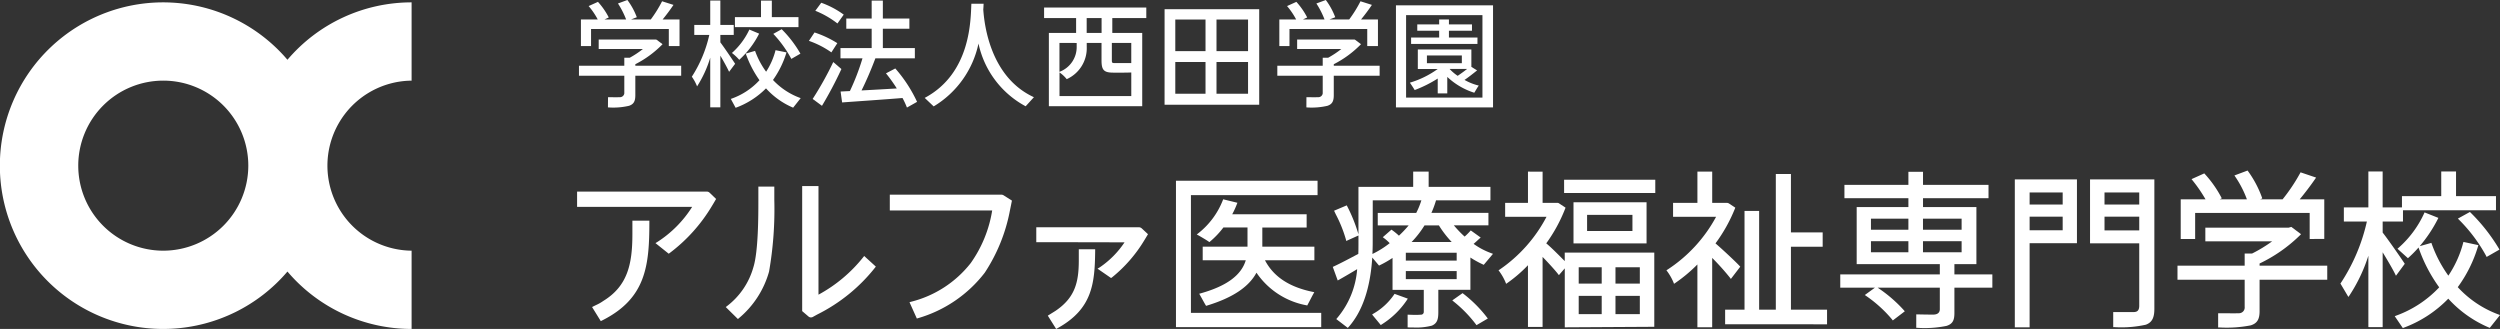
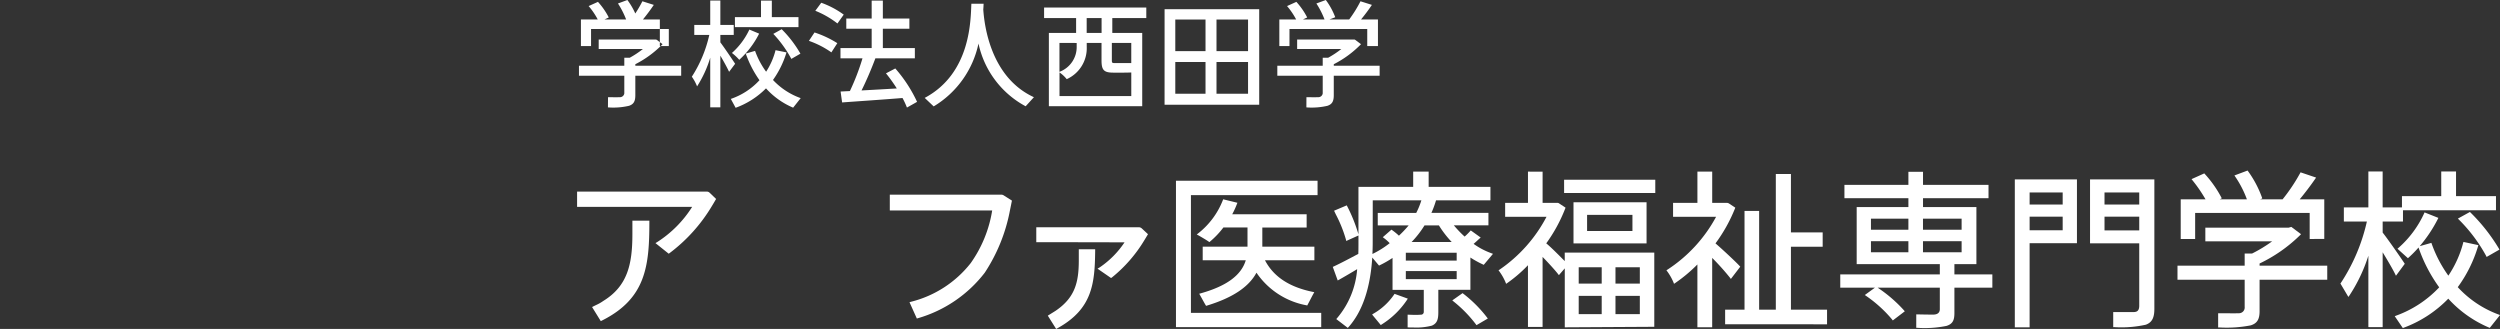
<svg xmlns="http://www.w3.org/2000/svg" width="297.709" height="39.173" viewBox="0 0 297.709 39.173">
  <rect x="0" y="0" width="297.709" height="39.173" fill="#333333" stroke="none" />
  <g id="logo" transform="translate(-125.109 -315.891)">
    <path id="パス_1" data-name="パス 1" d="M208.32,356.673l.145-.073c.162-.083.284-.142.392-.193a4.9,4.9,0,0,0,.792-.455c2.893-1.773,3.473-4.365,3.473-7.973v-1.591h2.021v.15c0,5.231-.406,9.135-5.662,11.752l-.123.062Zm7.548-7.614.189-.111a13.553,13.553,0,0,0,4.179-4.2h-13.7v-1.821h15.461a.451.451,0,0,1,.313.127l.781.749-.059.1s-.331.571-.472.793a19.474,19.474,0,0,1-5.02,5.562l-.093.064Z" transform="translate(-12.705 -4.219)" fill="#fff" />
-     <path id="パス_2" data-name="パス 2" d="M227.514,356.553l.136-.105a8.817,8.817,0,0,0,3.154-4.638c.592-1.882.592-6.165.592-7.994v-1.609h1.9V343.8a43.206,43.206,0,0,1-.627,8.538,11.129,11.129,0,0,1-3.608,5.556l-.1.086Zm10.15,1.237a.457.457,0,0,1-.295-.109l-.755-.645V342.146h1.942v12.933a17.39,17.39,0,0,0,5.342-4.48l.1-.128,1.386,1.263-.08.11a20.348,20.348,0,0,1-6.872,5.584c-.171.091-.392.216-.545.3a.445.445,0,0,1-.224.059" transform="translate(-15.979 -4.097)" fill="#fff" />
    <path id="パス_3" data-name="パス 3" d="M253.006,356.163l.167-.048a13.062,13.062,0,0,0,7.117-4.6,14.868,14.868,0,0,0,2.563-6.275H250.661v-1.88h13.3a.458.458,0,0,1,.243.07l1,.635-.02.1s-.135.675-.214,1.055a20.274,20.274,0,0,1-3.008,7.439,15.471,15.471,0,0,1-7.953,5.411l-.127.041Z" transform="translate(-19.591 -4.285)" fill="#fff" />
    <path id="パス_4" data-name="パス 4" d="M291.038,358.825V341.388H307.9v1.721H292.82v14.015h15.516v1.7Zm3.521-2.642c-.121-.2-.295-.517-.469-.834l-.281-.5.185-.051c3.068-.862,4.823-2.149,5.357-3.935h-5.129v-1.62h5.335v-2.283h-2.873a10.107,10.107,0,0,1-1.578,1.666l-.089.073-.094-.066c-.273-.194-.908-.564-1.207-.732l-.2-.111.178-.139a9.355,9.355,0,0,0,2.919-3.926l.047-.123,1.694.414-.062.159a9.834,9.834,0,0,1-.553,1.206H306.6v1.581h-5.278v2.283h6.2v1.62h-5.883c1.025,1.952,2.883,3.181,5.671,3.757l.2.041-.1.18c-.124.225-.252.471-.379.716-.1.2-.208.4-.309.588l-.055.1-.113-.028a9.2,9.2,0,0,1-5.929-3.877c-.911,1.7-2.841,2.985-5.888,3.915l-.113.035Z" transform="translate(-25.891 -3.978)" fill="#fff" />
    <path id="パス_5" data-name="パス 5" d="M317.866,350.34c-.231,3.652-1.176,6.43-2.82,8.276l-.094.1-1.373-1.051.107-.122a10.18,10.18,0,0,0,2.382-5.822c-.714.432-1.441.857-2.161,1.264l-.155.086-.587-1.618.125-.058c.776-.358,1.862-.931,2.915-1.494.018-.487.017-.956.017-1.408v-.781l-1.455.653-.04-.178a15.776,15.776,0,0,0-1.208-3l-.2-.424,1.511-.639.063.128a18.726,18.726,0,0,1,1.328,3.324l0,.013v-5.665h6.518v-1.82h1.842v1.82h7.358v1.6H325.46l-.046.153a11.2,11.2,0,0,1-.506,1.345H331.7v1.481h-4.12a13.147,13.147,0,0,0,1.286,1.341,7.389,7.389,0,0,0,.639-.634l.092-.1,1.182.848-.144.125c-.1.084-.195.176-.3.272-.128.117-.26.24-.4.357a8.578,8.578,0,0,0,2.082,1.1l.225.086-1.1,1.309-.124-.058a11.263,11.263,0,0,1-1.465-.811v3.844h-3.82v2.648c0,.836-.122,1.341-.771,1.619a7.312,7.312,0,0,1-2.158.22c-.344,0-.585-.008-.585-.008l-.142-.005,0-.142c0-.151,0-.426,0-.684,0-.218,0-.424,0-.53l0-.16.16.007c.367.015.627.02.825.02.283,0,.43-.012.57-.023l.057,0a.328.328,0,0,0,.312-.328v-2.63H320.28v-3.8a12.417,12.417,0,0,1-1.482.85l-.126.061Zm10.053,1.608h-6.056v.959h6.056Zm0-2.18h-6.056v.938h6.056Zm-10-1.27q0,.728-.034,1.416a10.814,10.814,0,0,0,2.058-1.289l-.011-.01a5.484,5.484,0,0,0-.663-.586l-.149-.112,1.029-.9.1.069a7.119,7.119,0,0,1,.792.651,13.886,13.886,0,0,0,1.163-1.227h-3.684v-1.481H323.1a9.432,9.432,0,0,0,.614-1.5h-5.79Zm9.409-.009a12.161,12.161,0,0,1-1.527-1.979h-1.712a11.442,11.442,0,0,1-1.54,1.979Zm2.868,9.79a15.221,15.221,0,0,0-2.65-2.711l-.151-.126,1.225-.864.089.069a15.376,15.376,0,0,1,2.817,2.82l.1.134-1.348.791Zm-12.347-1.154.136-.093a7.434,7.434,0,0,0,2.469-2.27l.066-.1,1.577.571-.1.16a9.992,9.992,0,0,1-3,2.908l-.115.079Z" transform="translate(-29.343 -3.779)" fill="#fff" />
    <path id="パス_6" data-name="パス 6" d="M344.441,351.627l-.7.808-.113-.146c-.345-.445-1.111-1.291-1.83-2.025v8.341h-1.741v-7.352a16.343,16.343,0,0,1-2.443,2.107l-.16.11-.067-.181a6.491,6.491,0,0,0-.736-1.3l-.1-.129.138-.09a17.368,17.368,0,0,0,5.577-6.281h-4.926v-1.661h2.718v-3.719H341.8v3.719h1.786a.261.261,0,0,1,.146.044l.8.527-.043.114a18.373,18.373,0,0,1-2.254,4.136c.528.432,1.326,1.232,1.918,1.828l.284.284v-1.009H355.1v8.834l-10.659.062Zm8.938,3.272h-2.9v2.18h2.9Zm-4.539,0H346.1v2.18h2.738Zm4.539-3.4h-2.9v1.942h2.9Zm-4.539,0H346.1v1.942h2.738Zm-3.359-7.741h8.7v4.9h-8.7Zm7.018,1.5h-5.4v1.918h5.4Zm-8.138-4.185h10.859v1.581H344.362Z" transform="translate(-32.993 -3.779)" fill="#fff" />
    <path id="パス_7" data-name="パス 7" d="M367.431,343.828a.48.48,0,0,1,.264.079l.748.493-.045.114a18.663,18.663,0,0,1-2.314,4.14c.9.771,2.458,2.236,2.865,2.681l.085.093-1.118,1.459-.119-.16a28.68,28.68,0,0,0-2.107-2.344v8.262h-1.761v-7.483a18.015,18.015,0,0,1-2.625,2.2l-.16.106-.066-.179a6.492,6.492,0,0,0-.738-1.3l-.1-.133.143-.089a17.285,17.285,0,0,0,5.772-6.279h-5.124v-1.661h2.9v-3.719h1.761v3.719Zm-.2,14.457v-1.741h2.31V344.788h1.74v11.756h1.987V340.389h1.8v6.959h3.779v1.7h-3.779v7.5h4.3v1.741Z" transform="translate(-36.688 -3.779)" fill="#fff" />
    <path id="パス_8" data-name="パス 8" d="M393.821,357.109s1.216.028,1.842.028c.105,0,.187,0,.234,0,.338-.013.74-.142.729-.671v-2.532h-7.4a16.458,16.458,0,0,1,3.127,2.691l.1.121-1.426,1.088-.09-.121a15.4,15.4,0,0,0-3.066-2.786l-.175-.122,1.2-.872h-4.126v-1.582h11.856v-1.219h-9.9v-6.8h6.159v-1.058h-7.618v-1.582h7.618v-1.559h1.74v1.559h7.8v1.582h-7.8v1.058h6.358v6.8h-2.62v1.219h4.519v1.582h-4.519v3.008c0,.8-.154,1.3-.947,1.544a13.059,13.059,0,0,1-3.482.227h-.116Zm5.4-8.716h-4.6v1.318h4.6Zm-6.338,0h-4.458v1.318h4.458Zm6.338-2.679h-4.6v1.318h4.6Zm-6.338,0h-4.458v1.318h4.458Z" transform="translate(-40.516 -3.783)" fill="#fff" />
    <path id="パス_9" data-name="パス 9" d="M409.4,358.816V341.2h7.4v7.6h-5.638v10.017Zm5.7-13.177h-3.937v1.618H415.1Zm0-2.88h-3.937V344.2H415.1Zm6.018,16.036V357h2.444c.441,0,.642-.219.655-.706v-7.48h-5.859V341.2h7.66v15.426c0,1.074-.295,1.619-1.019,1.882a13.38,13.38,0,0,1-3.731.289Zm3.1-13.157h-4.136v1.637h4.136Zm0-2.88h-4.136V344.2h4.136Z" transform="translate(-44.36 -3.949)" fill="#fff" />
    <path id="パス_10" data-name="パス 10" d="M437.194,358.641v-1.694h.152s.88.009,1.582.009c.346,0,.647,0,.774-.009a.682.682,0,0,0,.651-.761v-3.225h-8v-1.68h8v-1.441h.876a16.886,16.886,0,0,0,2.4-1.458h-7.959v-1.621h9.908l.332-.094,1.156.866-.12.123a17.874,17.874,0,0,1-4.817,3.369v.255h8.058v1.68h-8.058v3.749c0,.977-.3,1.45-1.064,1.684a14.9,14.9,0,0,1-3.724.246Zm10.9-10.537v-3.1H434.456v3.1h-1.719v-4.72h2.956a17.248,17.248,0,0,0-1.545-2.254l-.122-.152,1.518-.684.073.081a13.384,13.384,0,0,1,1.943,2.755l.065.134-.242.12h3.236a12.234,12.234,0,0,0-1.378-2.684l-.108-.159,1.566-.587.067.093a12.571,12.571,0,0,1,1.642,3.1l.041.133-.252.1h2.675a21.254,21.254,0,0,0,2.077-3.1l.061-.112,1.849.625-.114.165c-.539.783-1.2,1.652-1.837,2.422h2.925v4.72Z" transform="translate(-47.941 -3.755)" fill="#fff" />
    <path id="パス_11" data-name="パス 11" d="M461.81,357.318l.179-.068a13.2,13.2,0,0,0,5.117-3.368,18.14,18.14,0,0,1-2.448-4.7l-.013-.04a13.816,13.816,0,0,1-1.164,1.182l-.1.09-1.247-1.127.132-.111a12.259,12.259,0,0,0,3.037-4.084l.058-.133,1.647.654-.073.147a16.376,16.376,0,0,1-2.149,3.219l1.389-.391.047.132a15.169,15.169,0,0,0,1.975,3.772,12.821,12.821,0,0,0,1.757-3.88l.037-.138,1.781.385-.049.158a15.928,15.928,0,0,1-2.407,4.844,12.448,12.448,0,0,0,4.833,3.247l.2.073-1.221,1.532-.1-.044a13.822,13.822,0,0,1-4.842-3.437,14.3,14.3,0,0,1-5.3,3.458l-.112.043Zm-3.139,1.3v-8.5a19.17,19.17,0,0,1-2.246,4.723l-.135.186-.949-1.6.061-.081a22.063,22.063,0,0,0,3.091-7.3h-2.741v-1.68h2.919v-4.28h1.7v4.28h2.3v-1.34h4.678v-2.94h1.761v2.94h4.757v1.681H462.793v1.339h-2.42v1.316c.63.79,2.219,3.085,2.575,3.63l.057.088-1.05,1.424-.109-.224c-.293-.6-.918-1.657-1.474-2.57v8.913Zm14.012-8.5a18.707,18.707,0,0,0-3.21-4.278l-.142-.142,1.435-.792.079.081a21.407,21.407,0,0,1,3.365,4.274l.069.13-1.526.872Z" transform="translate(-51.528 -3.775)" fill="#fff" />
    <path id="パス_12" data-name="パス 12" d="M272.7,358.484l.909-.565c2.327-1.569,2.782-3.4,2.782-6.026v-1.318h1.949l0,.219c-.038,3.943-.38,6.908-4.465,9.175l-.179.1Zm5.921-5.593.284-.172a10.888,10.888,0,0,0,2.934-2.966l-8.54-.018h-1.971v-1.777h12.215a.512.512,0,0,1,.348.137l.739.689-.089.15s-.238.4-.332.549a16.794,16.794,0,0,1-3.853,4.436l-.123.085Z" transform="translate(-22.815 -5.004)" fill="#fff" />
-     <path id="パス_13" data-name="パス 13" d="M174.124,325.546v-9.321a19.4,19.4,0,0,0-14.785,6.836,19.445,19.445,0,1,0,0,25.219,19.4,19.4,0,0,0,14.785,6.836v-9.321a10.125,10.125,0,0,1,0-20.249m-29.57,20.249a10.125,10.125,0,1,1,10.124-10.124,10.137,10.137,0,0,1-10.124,10.124" transform="translate(0 -0.052)" fill="#fff" />
    <path id="パス_14" data-name="パス 14" d="M308.807,327.465s1.161.014,1.439,0a.523.523,0,0,0,.5-.452v-2.1h-5.406v-1.192h5.406v-.956h.651a11.1,11.1,0,0,0,1.567-1.04H307.7V320.6h6.8a.2.2,0,0,1,.118.039l.687.516a12.384,12.384,0,0,1-3.243,2.384v.181h5.461v1.192h-5.461v2.315c0,.707-.179,1.068-.748,1.262a8.259,8.259,0,0,1-2.462.194h-.051Zm-2.02-6.085h-1.207v-3.174h2a8.71,8.71,0,0,0-1.081-1.593l1.108-.5a8.491,8.491,0,0,1,1.29,1.857l-.5.236h2.565a10.161,10.161,0,0,0-.971-1.9l1.123-.415a8.247,8.247,0,0,1,1.123,2.052l-.679.263H313.9a14.672,14.672,0,0,0,1.344-2.163l1.359.43c-.4.6-.859,1.205-1.29,1.733h2.01v3.174h-1.275v-2.038h-9.259Z" transform="translate(-28.123 0)" fill="#fff" />
-     <path id="パス_15" data-name="パス 15" d="M210.261,327.465s1.162.014,1.439,0a.523.523,0,0,0,.5-.452v-2.1H206.8v-1.192H212.2v-.956h.651a11.151,11.151,0,0,0,1.567-1.04h-5.268V320.6h6.8a.2.2,0,0,1,.117.039l.688.516a12.408,12.408,0,0,1-3.243,2.384v.181h5.46v1.192h-5.46v2.315c0,.707-.181,1.068-.749,1.262a8.259,8.259,0,0,1-2.462.194h-.05Zm-2.021-6.085h-1.206v-3.174h2a8.712,8.712,0,0,0-1.082-1.593l1.11-.5a8.478,8.478,0,0,1,1.288,1.857l-.5.236h2.565a10.2,10.2,0,0,0-.971-1.9l1.123-.415a8.24,8.24,0,0,1,1.122,2.052l-.679.263h2.344a14.739,14.739,0,0,0,1.344-2.163l1.358.43c-.4.6-.859,1.205-1.29,1.733h2.01v3.174H217.5v-2.038h-9.26Z" transform="translate(-12.746 0)" fill="#fff" />
+     <path id="パス_15" data-name="パス 15" d="M210.261,327.465s1.162.014,1.439,0a.523.523,0,0,0,.5-.452v-2.1H206.8v-1.192H212.2v-.956h.651a11.151,11.151,0,0,0,1.567-1.04h-5.268V320.6h6.8a.2.2,0,0,1,.117.039l.688.516a12.408,12.408,0,0,1-3.243,2.384v.181h5.46v1.192h-5.46v2.315c0,.707-.181,1.068-.749,1.262a8.259,8.259,0,0,1-2.462.194h-.05Zm-2.021-6.085h-1.206v-3.174h2a8.712,8.712,0,0,0-1.082-1.593l1.11-.5a8.478,8.478,0,0,1,1.288,1.857l-.5.236h2.565a10.2,10.2,0,0,0-.971-1.9l1.123-.415a8.24,8.24,0,0,1,1.122,2.052l-.679.263a14.739,14.739,0,0,0,1.344-2.163l1.358.43c-.4.6-.859,1.205-1.29,1.733h2.01v3.174H217.5v-2.038h-9.26Z" transform="translate(-12.746 0)" fill="#fff" />
    <path id="パス_16" data-name="パス 16" d="M227.164,324.457c-.208-.457-.639-1.247-1.041-1.926v6.154h-1.205v-5.906a13.563,13.563,0,0,1-1.566,3.411,5.351,5.351,0,0,0-.625-1.151,15.307,15.307,0,0,0,2.079-4.976h-1.788v-1.192h1.9v-2.9h1.205v2.9h1.593v1.192h-1.593v.887c.389.5,1.511,2.162,1.76,2.551ZM234,322.142a11.186,11.186,0,0,1-1.609,3.286,8.365,8.365,0,0,0,3.3,2.162l-.9,1.136a9.128,9.128,0,0,1-3.232-2.3,9.781,9.781,0,0,1-3.617,2.315l-.573-1.058a8.217,8.217,0,0,0,3.414-2.228,12.752,12.752,0,0,1-1.635-3.173l1.108-.319a9.758,9.758,0,0,0,1.317,2.481,8.508,8.508,0,0,0,1.123-2.564Zm-3.258-2.232a10.694,10.694,0,0,1-2.37,3.119,5.5,5.5,0,0,0-.873-.817,8.568,8.568,0,0,0,2.079-2.788Zm4.685-.776h-7.569v-1.193h3.106v-1.969h1.29v1.969h3.173Zm-2,.249a13.7,13.7,0,0,1,2.231,2.911l-1.081.624a13.859,13.859,0,0,0-2.149-2.981Z" transform="translate(-15.232 -0.013)" fill="#fff" />
-     <path id="パス_17" data-name="パス 17" d="M243.2,325.477a46.566,46.566,0,0,1-2.315,4.38l-1.109-.818a39.272,39.272,0,0,0,2.453-4.394Z" transform="translate(-17.892 -1.366)" fill="#fff" />
    <path id="パス_18" data-name="パス 18" d="M241.923,322.844a10.7,10.7,0,0,0-2.676-1.372l.667-1a12.031,12.031,0,0,1,2.715,1.275Z" transform="translate(-17.81 -0.715)" fill="#fff" />
    <path id="パス_19" data-name="パス 19" d="M242.784,318.747a10.879,10.879,0,0,0-2.634-1.511l.707-.957a10.541,10.541,0,0,1,2.676,1.415Z" transform="translate(-17.95 -0.061)" fill="#fff" />
    <path id="パス_20" data-name="パス 20" d="M251.615,328.713a9.718,9.718,0,0,0-.527-1.137c-2.592.208-5.309.388-7.193.527l-.181-1.3,1.108-.055a27.556,27.556,0,0,0,1.5-3.9H243.7v-1.219h3.715v-2.3h-3.022v-1.22h3.022v-2.135h1.331v2.135h3.16v1.22h-3.16v2.3h3.812v1.219h-4.7c-.472,1.262-1.081,2.69-1.65,3.826,1.3-.069,2.758-.152,4.2-.236a18.5,18.5,0,0,0-1.29-1.8l1.11-.582a16.62,16.62,0,0,1,2.593,3.978Z" transform="translate(-18.504 -0.013)" fill="#fff" />
    <path id="パス_21" data-name="パス 21" d="M262.6,316.417c-.013.194-.013.43-.041.679.125,1.844.846,8.068,6.03,10.452l-.983,1.081a11.107,11.107,0,0,1-5.616-7.472,11.5,11.5,0,0,1-5.336,7.486l-1.069-1.012c5.546-2.953,5.463-9.385,5.558-11.215Z" transform="translate(-20.359 -0.082)" fill="#fff" />
    <path id="パス_22" data-name="パス 22" d="M273,328.706V319.98h3.244v-1.774h-3.813v-1.248h12.171v1.248h-4.048v1.774h3.563v8.726Zm9.814-1.206v-2.812s-.484.019-.873.019H280.67c-1.151,0-1.4-.333-1.4-1.484v-2.052h-1.761v.444a4.04,4.04,0,0,1-2.383,3.868,4.012,4.012,0,0,0-.859-.8V327.5Zm-8.553-6.328v3.438a3.145,3.145,0,0,0,2.051-3.036v-.4Zm5.017-2.966h-1.775v1.775h1.775Zm3.535,5.364v-2.4H280.5v2.052c0,.319.041.347.36.347h1.955Z" transform="translate(-22.988 -0.166)" fill="#fff" />
    <path id="パス_23" data-name="パス 23" d="M289.432,317.185H300.7v11.379h-11.27Zm1.275,5h3.6v-3.77h-3.6Zm0,5.067h3.6v-3.778h-3.6Zm8.664-8.837h-3.757v3.77h3.757Zm0,5.059h-3.757v3.778h3.757Z" transform="translate(-25.64 -0.202)" fill="#fff" />
-     <path id="パス_24" data-name="パス 24" d="M322.078,316.647h11.561V328.8H322.078Zm10.3,1.164h-9.093v9.817h9.093Zm-.637,6.581c-.5.4-1.119.889-1.5,1.132a6.394,6.394,0,0,0,1.7.675c-.193.263-.384.619-.535.854a8.348,8.348,0,0,1-3.216-1.885v1.96h-1.138v-1.766a14.933,14.933,0,0,1-2.744,1.372c-.133-.236-.387-.605-.571-.88a11.049,11.049,0,0,0,3.315-1.629h-2.37V321.9h6.377v2.073Zm.041-3.149h-7.9v-.763h3.341v-.814h-2.606v-.749h2.606v-.59h1.164v.59h2.745v.749h-2.745v.814h3.4Zm-6.016,2.29h4.158v-.922h-4.158Zm2.718.706a5.454,5.454,0,0,0,.943.8c.374-.25.776-.541,1.123-.818h-2.066Z" transform="translate(-30.734 -0.118)" fill="#fff" />
  </g>
</svg>